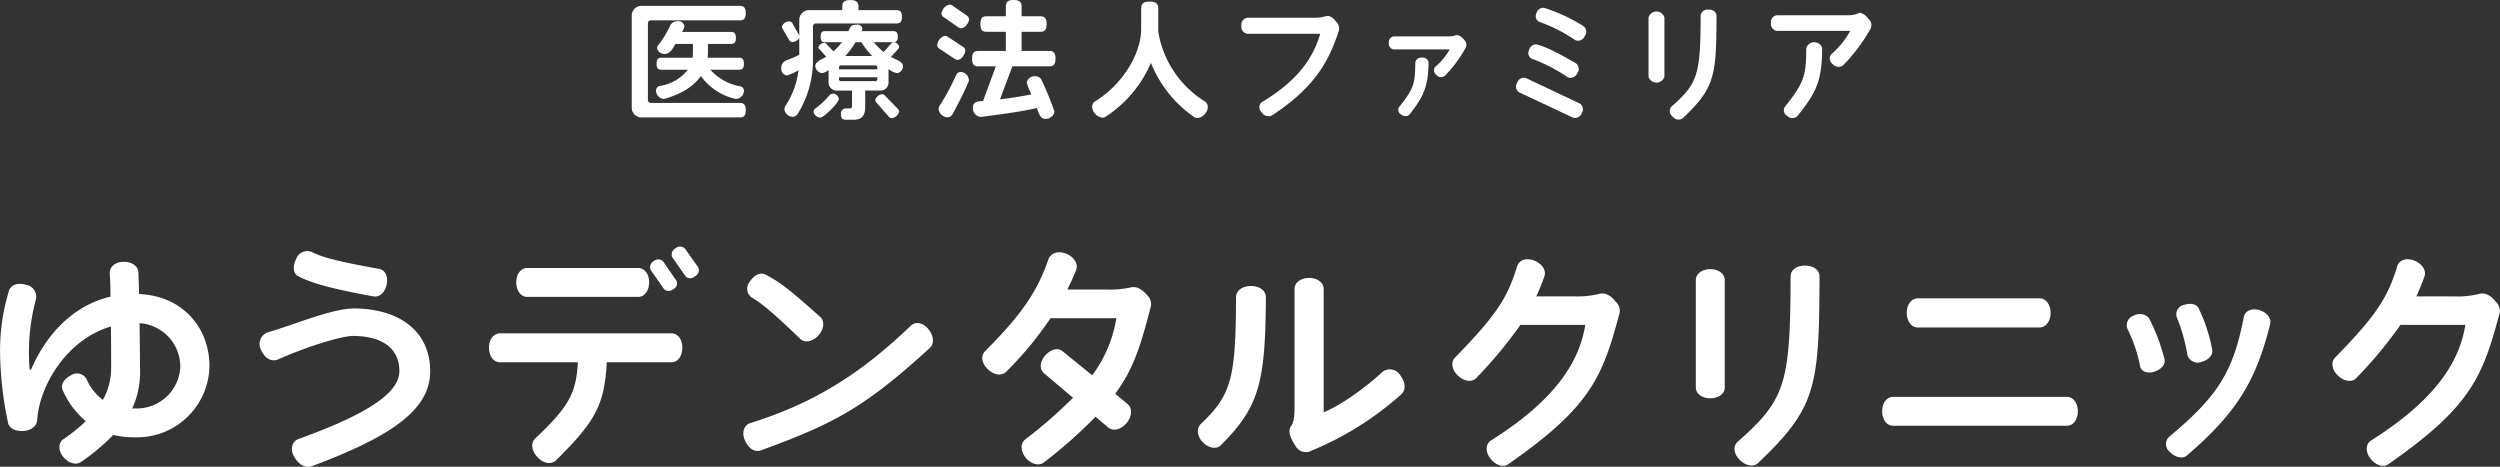
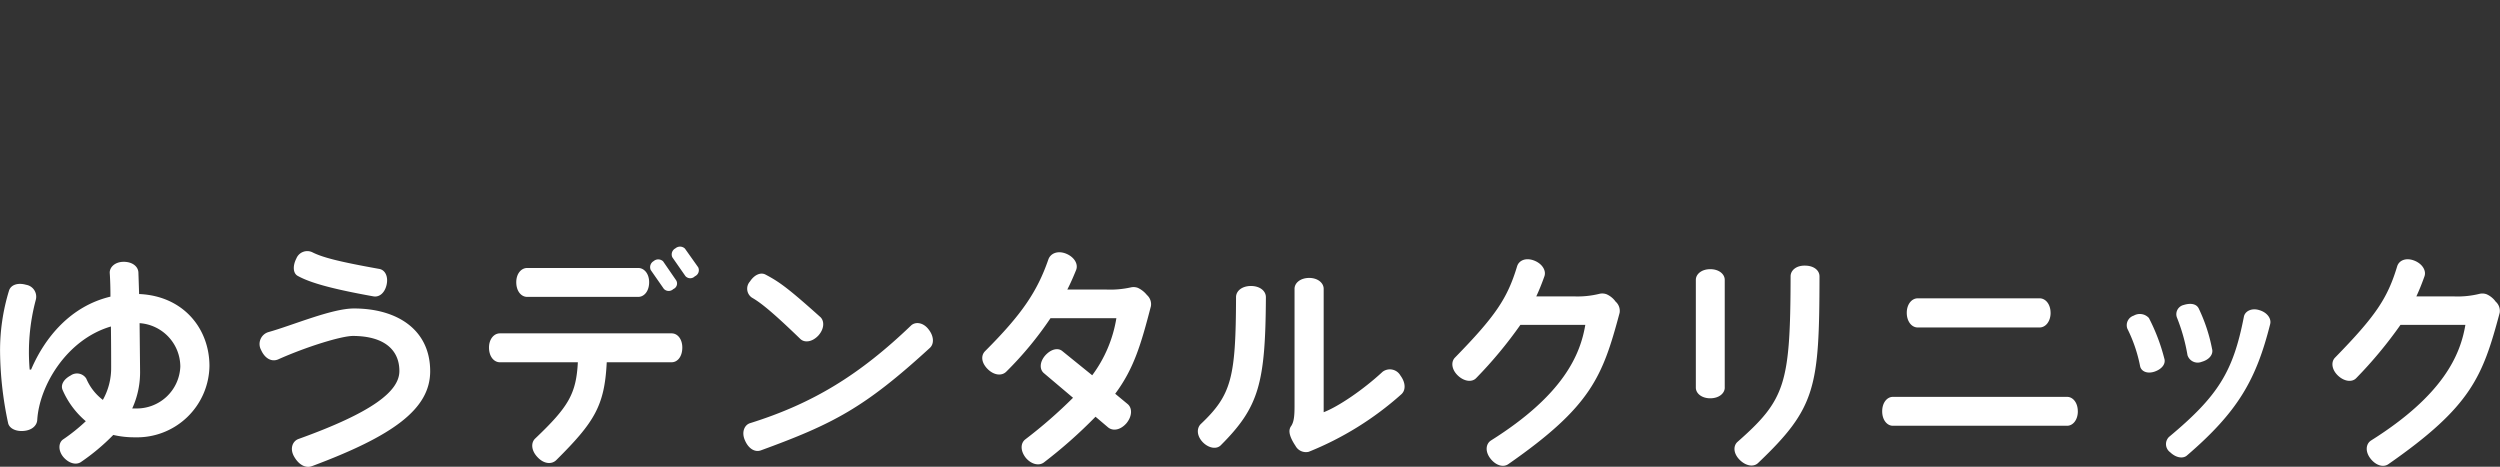
<svg xmlns="http://www.w3.org/2000/svg" id="logo01.svg" width="422.125" height="78.813" viewBox="0 0 422.125 78.813">
  <rect x="0" y="0" width="422.125" height="78.813" fill="#333333" stroke="none" />
  <defs>
    <style>
      .cls-1 {
        fill: #fff;
        fill-rule: evenodd;
      }
    </style>
  </defs>
-   <path id="医療法人ファミリア歯科_矯正歯科" data-name="医療法人ファミリア歯科・矯正歯科" class="cls-1" d="M235.614,65.462a0.76,0.76,0,0,0-.55-0.747,8.829,8.829,0,0,1-5.126-2.818H234.8c0.528,0,.814-0.244.814-1.012,0-.748-0.286-1.013-0.814-1.013h-5.325a6.371,6.371,0,0,0,.066-0.924V57.539h3.9c0.528,0,.814-0.241.814-1.012,0-.747-0.286-1.012-0.814-1.012h-8.273a2.708,2.708,0,0,0,.4-0.945,1.028,1.028,0,0,0-1.166-.86,1.323,1.323,0,0,0-1.232.706,16.488,16.488,0,0,1-2.069,3.389,0.721,0.721,0,0,0-.154.461,1.25,1.25,0,0,0,1.3.968c0.925,0,1.387-1.013,1.805-1.695h2.948v1.409a6.086,6.086,0,0,1-.066.924h-5.281c-0.528,0-.792.264-0.792,1.013,0,0.768.264,1.012,0.792,1.012h4.489a7.475,7.475,0,0,1-4.775,2.751,0.776,0.776,0,0,0-.594.769,1.413,1.413,0,0,0,1.276,1.409,0.438,0.438,0,0,0,.176-0.022c2.927-.836,4.951-2.156,6.117-3.851a9.781,9.781,0,0,0,5.787,3.851,0.5,0.5,0,0,0,.2.022A1.406,1.406,0,0,0,235.614,65.462Zm0.308,3.277c0-.924-0.33-1.232-0.99-1.232h-15.05a0.488,0.488,0,0,1-.484-0.484V54.04a0.488,0.488,0,0,1,.484-0.484h15.05c0.66,0,.99-0.285.99-1.21s-0.33-1.231-.99-1.231H218.32a1.634,1.634,0,0,0-1.65,1.65V68.3a1.634,1.634,0,0,0,1.65,1.652h16.612C235.592,69.95,235.922,69.664,235.922,68.739ZM262.47,61.3c0-.836-1.408-1.167-2.024-1.564l1.21-1.341a0.639,0.639,0,0,0,.176-0.4,1.07,1.07,0,0,0-.924-0.748,0.567,0.567,0,0,0-.44.241L259.213,58.9a10.7,10.7,0,0,1-1.672-1.65h3.3c0.484,0,.748-0.221.748-0.924s-0.264-.945-0.748-0.945h-5.391a0.832,0.832,0,0,0,.154-0.463,0.783,0.783,0,0,0-.946-0.615c-1.078,0-1.034.351-1.408,1.078h-3.939c-0.506,0-.748.242-0.748,0.945s0.242,0.924.748,0.924h2.86a9.5,9.5,0,0,1-1.452,1.541l-1.144-1.209a0.6,0.6,0,0,0-.44-0.244,1.2,1.2,0,0,0-.946.748,0.5,0.5,0,0,0,.176.352L249.51,59.7c-0.55.351-1.848,0.813-1.848,1.54a1.278,1.278,0,0,0,1.144,1.23,2.321,2.321,0,0,0,1.1-.527v2.024a1.371,1.371,0,0,0,1.518,1.452h2.443v2.508a0.415,0.415,0,0,1-.506.506h-0.573a0.818,0.818,0,0,0-.792.924c0,0.747.264,0.989,0.792,0.989h1.343c1.5,0,1.958-.836,1.958-2.2V65.417h2.42a1.372,1.372,0,0,0,1.519-1.452V61.786a3.832,3.832,0,0,0,1.408.7A1.19,1.19,0,0,0,262.47,61.3Zm-0.176-8.341c0-.837-0.308-1.12-0.9-1.12h-6.447v-0.6c0-.726-0.352-1.1-1.364-1.1-1.035,0-1.365.374-1.365,1.1v0.6h-5.61a1.634,1.634,0,0,0-1.651,1.65v2.639l-1.122-2a0.655,0.655,0,0,0-.594-0.4,1.342,1.342,0,0,0-1.21.878,0.838,0.838,0,0,0,.132.419l1.056,1.806a0.658,0.658,0,0,0,.594.4,1.49,1.49,0,0,0,1.144-.7v2.839a20.661,20.661,0,0,1-2.288.989,1.322,1.322,0,0,0-.748,1.232,1.128,1.128,0,0,0,.946,1.276,9.011,9.011,0,0,0,1.958-.879,13.847,13.847,0,0,1-2.2,6.006,1.054,1.054,0,0,0-.176.594,1.455,1.455,0,0,0,1.364,1.253,1.03,1.03,0,0,0,.792-0.351,17.134,17.134,0,0,0,2.663-9.109V54.57a0.49,0.49,0,0,1,.484-0.486h13.642C261.986,54.084,262.294,53.821,262.294,52.962Zm-0.462,16.018a0.76,0.76,0,0,0-.264-0.505L259.455,66.3a0.769,0.769,0,0,0-.55-0.265,1.381,1.381,0,0,0-1.122.968,0.663,0.663,0,0,0,.2.441l2.047,2.333a0.76,0.76,0,0,0,.572.307A1.576,1.576,0,0,0,261.832,68.981Zm-10.21-2.134a0.982,0.982,0,0,0-.968-0.9,0.8,0.8,0,0,0-.594.264,14.972,14.972,0,0,1-2.42,2.266,0.686,0.686,0,0,0-.264.527,1.2,1.2,0,0,0,1.122.99C249.048,69.993,251.622,67.529,251.622,66.847Zm5.655-7.261h-4.555a13.955,13.955,0,0,0,1.739-2.333h0.99A12.45,12.45,0,0,0,257.277,59.586Zm0.858,2.245h-6.469V61.522a0.337,0.337,0,0,1,.418-0.352h5.633a0.337,0.337,0,0,1,.418.352v0.309Zm0,1.65a0.337,0.337,0,0,1-.418.352h-5.633a0.337,0.337,0,0,1-.418-0.352V63.173h6.469v0.308Zm30.088-3.456c0-.968-0.352-1.3-1.056-1.3H282.5V55.493h3.169c0.7,0,1.056-.307,1.056-1.3s-0.352-1.321-1.056-1.321H282.5V51.2c0-.7-0.352-1.076-1.342-1.076s-1.32.374-1.32,1.076v1.672h-3.257c-0.7,0-1.034.332-1.034,1.321s0.33,1.3,1.034,1.3h3.257v3.235h-4.665c-0.7,0-1.034.329-1.034,1.3,0,0.991.33,1.3,1.034,1.3h2.971l-2.157,5.854c-0.792.063-1.716,0.021-1.716,1.141a1.461,1.461,0,0,0,1.3,1.541h0.088c4.335-.549,7.217-0.988,9.44-1.5,0.242,0.7.462,1.826,1.386,1.826a1.478,1.478,0,0,0,1.562-1.21,49.813,49.813,0,0,0-2.178-5.346A1.121,1.121,0,0,0,284.813,63a1.344,1.344,0,0,0-1.453,1.033,11.01,11.01,0,0,0,.792,2.025c-1.43.287-3.168,0.594-5.3,0.836l2.09-5.566h6.227C287.871,61.325,288.223,61.016,288.223,60.025ZM273.635,53.4a0.872,0.872,0,0,0-.462-0.7l-2.288-1.585a1.1,1.1,0,0,0-.595-0.221,1.824,1.824,0,0,0-1.32,1.5,0.784,0.784,0,0,0,.418.661l2.311,1.6a0.983,0.983,0,0,0,.594.242,1.305,1.305,0,0,0,.968-0.659A1.425,1.425,0,0,0,273.635,53.4ZM273,58.684a0.867,0.867,0,0,0-.506-0.726l-2.4-1.584a1.051,1.051,0,0,0-.572-0.2,1.833,1.833,0,0,0-1.276,1.54,0.857,0.857,0,0,0,.484.706l2.4,1.6a1.09,1.09,0,0,0,.594.221,1.24,1.24,0,0,0,.924-0.7A1.638,1.638,0,0,0,273,58.684Zm0.594,4.951a1.471,1.471,0,0,0-1.386-1.365,0.808,0.808,0,0,0-.748.484,39.523,39.523,0,0,1-2.8,5.216,1.046,1.046,0,0,0-.176.593,1.574,1.574,0,0,0,1.474,1.364,0.94,0.94,0,0,0,.837-0.462c1.034-1.849,2-3.807,2.728-5.479A0.77,0.77,0,0,0,273.591,63.635ZM313.93,68.21a1.084,1.084,0,0,0-.506-0.968,17.149,17.149,0,0,1-7.855-11.771V51.554c0-.77-0.374-1.165-1.452-1.165s-1.431.4-1.431,1.165v3.411c0,4.312-3.19,9.461-7.789,12.277a1.051,1.051,0,0,0-.484.946,1.971,1.971,0,0,0,1.738,1.8,0.914,0.914,0,0,0,.528-0.154,20.314,20.314,0,0,0,7.658-9.109,20.138,20.138,0,0,0,7.283,9.153,1.034,1.034,0,0,0,.572.178,1.843,1.843,0,0,0,1.364-.836A1.661,1.661,0,0,0,313.93,68.21ZM336.066,55.3a1.578,1.578,0,0,0-.462-1.519,2.444,2.444,0,0,0-1.21-.944,1.191,1.191,0,0,0-.55.021,6.15,6.15,0,0,1-1.936.264H320.6a1.174,1.174,0,0,0-.99,1.342,1.2,1.2,0,0,0,.99,1.363H332.92c-1.1,3.785-3.521,7.768-9.836,11.53A1.1,1.1,0,0,0,323,69.046a1.364,1.364,0,0,0,1.761.574C332.326,64.692,334.526,60,336.066,55.3Zm21.465,2.794a1.13,1.13,0,0,0-.308-1.231,1.992,1.992,0,0,0-.99-0.771,0.814,0.814,0,0,0-.594.044,4.047,4.047,0,0,1-1.21.132H345.32a0.954,0.954,0,0,0-.815,1.078,0.974,0.974,0,0,0,.815,1.123h9.461a10.836,10.836,0,0,1-2.442,2.947,0.941,0.941,0,0,0,.2,1.365,1,1,0,0,0,1.408.154A21.264,21.264,0,0,0,357.531,58.089Zm-6.315,2.6a0.973,0.973,0,0,0-1.122-.836,1,1,0,0,0-1.122.836c-0.022,3.521-.242,4.38-2.75,7.524a0.867,0.867,0,0,0,.374,1.233,1.008,1.008,0,0,0,1.364.044C350.512,66.3,351.15,64.559,351.216,60.686Zm26.35-4.444a1.207,1.207,0,0,0-.2-1.716,28.951,28.951,0,0,0-6.622-3.081,1.2,1.2,0,0,0-1.321.925,1.05,1.05,0,0,0,.528,1.452,25.817,25.817,0,0,1,6.007,3.059A1.2,1.2,0,0,0,377.566,56.241Zm-1.276,6.292a1.212,1.212,0,0,0-.2-1.738c-3.476-2-5.016-2.729-6.579-3.168a1.181,1.181,0,0,0-1.32.946,1.038,1.038,0,0,0,.506,1.474,27.352,27.352,0,0,1,5.985,3.1A1.2,1.2,0,0,0,376.29,62.534Zm0.792,6.668a1.155,1.155,0,0,0-.33-1.606L367.643,63.3a1.164,1.164,0,0,0-1.452.793,1.144,1.144,0,0,0,.33,1.627l9.087,4.269A1.192,1.192,0,0,0,377.082,69.2Zm22.755-16.458a1.158,1.158,0,0,0-1.342-.989,1.143,1.143,0,0,0-1.342.989c-0.022,10.01-.484,11.463-4.929,15.379a1.134,1.134,0,0,0,.2,1.672,1.226,1.226,0,0,0,1.716.286C399.529,64.954,399.815,63.061,399.837,52.744Zm-8.8,10.34V53.073a1.4,1.4,0,0,0-2.685,0v10.01A1.405,1.405,0,0,0,391.036,63.084ZM425.883,54.9a1.389,1.389,0,0,0-.418-1.606,2.453,2.453,0,0,0-1.3-.99,0.984,0.984,0,0,0-.484.109,4.3,4.3,0,0,1-1.76.288h-11.9a1.151,1.151,0,0,0-.99,1.32,1.164,1.164,0,0,0,.99,1.319h12.388a14.08,14.08,0,0,1-3.169,3.917,1.13,1.13,0,0,0,.22,1.694,1.277,1.277,0,0,0,1.739.219A29.337,29.337,0,0,0,425.883,54.9Zm-8.207,3.322a1.414,1.414,0,0,0-2.684,0c-0.022,4.666-.33,5.809-3.631,9.967a1.068,1.068,0,0,0,.44,1.52,1.219,1.219,0,0,0,1.673.044C416.862,65.528,417.61,63.657,417.676,58.221Z" transform="translate(-110 -50.125)" />
  <path id="ゆうデンタルクリニック" class="cls-1" d="M145.367,111.929c0-6.318-4.4-11.837-11.878-12.157-0.04-1.281-.08-2.52-0.12-3.64-0.04-1-1-1.8-2.48-1.8s-2.4.92-2.359,1.881c0.08,1.117.12,2.519,0.12,4-6.719,1.6-11.078,6.879-13.4,12.319h-0.24a34.2,34.2,0,0,1,1.04-11.8,2.037,2.037,0,0,0-1.64-2.52c-1.4-.4-2.559,0-2.879.96a34.44,34.44,0,0,0-1.52,10.438,60,60,0,0,0,1.36,11.958c0.2,0.88,1.279,1.439,2.639,1.319,1.4-.12,2.24-0.919,2.28-1.88,0.36-5.759,4.959-13.556,12.438-15.756,0.04,3.2.04,6.04,0.04,6.919a10.952,10.952,0,0,1-1.4,5.478,8.878,8.878,0,0,1-2.8-3.6,1.852,1.852,0,0,0-2.639-.521c-1.2.641-1.72,1.6-1.36,2.439a14.368,14.368,0,0,0,3.919,5.28,30.442,30.442,0,0,1-3.839,3.079c-0.76.52-.88,1.841,0.04,2.96,0.96,1.12,2.2,1.4,3,.839a35.889,35.889,0,0,0,5.439-4.56,15.556,15.556,0,0,0,3.639.4A12.231,12.231,0,0,0,145.367,111.929Zm-4.919.082a7.355,7.355,0,0,1-7.639,7.078h-0.48a14.71,14.71,0,0,0,1.32-6.479c0-.48-0.04-3.961-0.08-7.92A7.383,7.383,0,0,1,140.448,112.011Zm34.829-13.8c0.32-1.438-.28-2.519-1.24-2.679-6.919-1.239-9.638-1.96-11.358-2.84a1.987,1.987,0,0,0-2.64,1.08c-0.639,1.241-.559,2.48.2,2.92,2,1.118,5.479,2.159,12.838,3.478C174.037,100.331,174.957,99.612,175.277,98.212Zm7.359,14.6c0-7.038-5.6-10.6-12.878-10.6-3.76,0-10.438,2.88-14.478,4a2.1,2.1,0,0,0-1.2,3c0.679,1.52,1.839,2.041,2.879,1.6,4.839-2.162,10.8-4,12.718-3.961,5.359,0.04,7.759,2.48,7.759,5.919,0,3.4-4.48,6.959-17.038,11.478-1,.361-1.519,1.641-0.719,3,0.8,1.4,1.959,1.959,2.959,1.6C176.357,123.727,182.636,119.208,182.636,112.809Zm45.251-17.556-2.24-3.16a1.192,1.192,0,0,0-1.6-.038,1.154,1.154,0,0,0-.52,1.518l2.2,3.159a1.087,1.087,0,0,0,1.6.042A1.125,1.125,0,0,0,227.887,95.253Zm-3.72,2.2-2.2-3.2a1.188,1.188,0,0,0-1.6-.04,1.172,1.172,0,0,0-.48,1.52l2.2,3.159a1.119,1.119,0,0,0,1.6.041A1.02,1.02,0,0,0,224.167,97.453Zm-4.559.319c0-1.439-.84-2.4-1.84-2.4H199.012c-1,0-1.84.96-1.84,2.4,0,1.52.84,2.48,1.84,2.48h18.756C218.768,100.252,219.608,99.292,219.608,97.772Zm5.6,11.039c0-1.442-.8-2.4-1.8-2.4h-29c-1,0-1.839.959-1.839,2.4,0,1.52.84,2.48,1.839,2.48H207.57c-0.28,5.318-1.56,7.517-7.2,12.875-0.759.722-.679,2.041,0.4,3.161,1.08,1.16,2.4,1.239,3.16.481,6.479-6.44,8.158-9.2,8.518-16.517h10.959C224.407,111.291,225.207,110.331,225.207,108.811Zm23.3-5.161c-5.359-4.8-6.879-5.918-9.238-7.158-0.8-.44-1.88,0-2.64,1.16a1.822,1.822,0,0,0,.32,2.72c1.4,0.8,3.28,2.24,8.159,6.958,0.72,0.719,2.039.559,3.079-.56C249.19,105.651,249.23,104.33,248.51,103.65Zm18.517,5.2c0.72-.68.68-1.96-0.24-3.12-0.92-1.2-2.24-1.319-2.959-.639-8.6,8.24-16.438,13.118-27.156,16.477-0.96.279-1.52,1.518-.88,2.92,0.6,1.4,1.68,2.039,2.68,1.68C250.75,121.687,255.989,118.968,267.027,108.85Zm37.309-7.039a2.07,2.07,0,0,0-.68-1.879,4.3,4.3,0,0,0-1.52-1.2,2.05,2.05,0,0,0-1.2-.081,16.141,16.141,0,0,1-4.239.359h-6.479c0.56-1.079,1.04-2.2,1.48-3.278,0.4-.961-0.24-2.16-1.64-2.759-1.44-.6-2.679-0.08-3.039.959-1.88,5.439-4.52,9.317-10.679,15.477-0.759.76-.639,2,0.48,3.081,1.08,1.038,2.36,1.117,3.08.4a58.9,58.9,0,0,0,7.479-9.04H298.5a22.01,22.01,0,0,1-4.08,9.639l-5.039-4.079c-0.76-.64-1.959-0.321-2.919.76-0.92,1.08-.96,2.321-0.2,2.96l4.919,4.158a81.019,81.019,0,0,1-8.079,7.039c-0.8.641-.84,1.92,0.12,3.121,0.96,1.118,2.24,1.358,3.04.759a81.12,81.12,0,0,0,8.718-7.72l2.12,1.8c0.84,0.681,2.12.441,3.119-.719,1-1.24.96-2.6,0.16-3.239l-2.079-1.72C301.456,112.37,302.656,108.29,304.336,101.811Zm42.247,14.918c0.8-.68.8-1.961-0.12-3.2a2.05,2.05,0,0,0-3-.639c-3.32,3.078-7.479,5.88-9.959,6.838V98.892c0-1-1-1.839-2.439-1.839-1.48,0-2.48.839-2.48,1.839v19.836c0,1.721-.12,2.64-0.56,3.32a1.34,1.34,0,0,0-.24.479c-0.24.8,0.32,1.92,0.96,2.881a2,2,0,0,0,2.24,1A53.18,53.18,0,0,0,346.583,116.729Zm-22.836-16.438c0-1.039-1-1.879-2.52-1.879s-2.519.84-2.519,1.879c-0.04,13.639-.76,16.517-5.959,21.437-0.72.72-.68,2,0.36,3.08,1.039,1.039,2.359,1.2,3.039.481C322.587,118.848,323.667,114.849,323.747,100.291Zm59.729,2.64a2.069,2.069,0,0,0-.68-1.88,3.728,3.728,0,0,0-1.52-1.241,2.072,2.072,0,0,0-1.2-.078,15.441,15.441,0,0,1-4.239.439H369.4c0.48-1.04.92-2.118,1.36-3.358,0.36-.92-0.28-2.121-1.68-2.68s-2.6-.08-2.919.96c-1.64,5.439-3.68,8.438-10.479,15.4-0.72.72-.6,2.04,0.52,3.079,1.08,1,2.4,1.12,3.08.361a72.331,72.331,0,0,0,7.438-8.958h10.959c-0.84,5-3.64,11.8-15.918,19.516-0.88.559-1.039,1.84-.12,3.038s2.2,1.561,3.04.961C378.716,118.728,380.6,113.69,383.476,102.931Zm33.748-6.157c0-1-.959-1.8-2.439-1.8-1.48-.041-2.44.8-2.44,1.8-0.04,18.2-.88,20.835-8.958,27.954-0.76.68-.72,1.959,0.36,3.039s2.4,1.24,3.119.521C416.664,118.968,417.184,115.529,417.224,96.774Zm-16,18.8v-18.2c0-.96-0.96-1.8-2.44-1.8s-2.439.839-2.439,1.8v18.2c0,0.96.96,1.8,2.439,1.8S401.227,116.529,401.227,115.569Zm55.017-12.638c0-1.441-.84-2.44-1.84-2.44h-20.6c-1,0-1.84,1-1.84,2.44,0,1.48.84,2.479,1.84,2.479h20.6C455.4,105.41,456.244,104.411,456.244,102.931Zm4.6,16.638c0-1.48-.84-2.44-1.8-2.44H429.608c-0.959,0-1.8.96-1.8,2.44s0.84,2.44,1.8,2.44h29.435C460,122.009,460.843,121.048,460.843,119.569Zm22.679-10.48a27.964,27.964,0,0,0-2.28-6.919c-0.4-.758-1.36-0.918-2.52-0.558a1.6,1.6,0,0,0-1.159,2.08,30.9,30.9,0,0,1,1.8,6.4,1.8,1.8,0,0,0,2.4,1.119C483.082,110.85,483.722,109.93,483.522,109.089Zm9.8-4.24c0.24-.918-0.48-1.958-1.8-2.357-1.36-.441-2.479.2-2.639,1.118-1.8,9.241-4.32,13.358-12.638,20.278a1.7,1.7,0,0,0,.2,2.6c0.96,0.919,2.119,1.119,2.8.56C487.921,119.609,490.96,114.209,493.32,104.849Zm-17.877,5.8a31.939,31.939,0,0,0-2.6-6.838,2.067,2.067,0,0,0-2.559-.4,1.7,1.7,0,0,0-1.08,2.2,24.865,24.865,0,0,1,2.16,6.359c0.2,0.881,1.239,1.32,2.479.881S475.723,111.53,475.443,110.65Zm56.633-7.719a2.069,2.069,0,0,0-.68-1.88,3.728,3.728,0,0,0-1.52-1.241,2.072,2.072,0,0,0-1.2-.078,15.441,15.441,0,0,1-4.239.439H518c0.48-1.04.92-2.118,1.36-3.358,0.36-.92-0.28-2.121-1.68-2.68s-2.6-.08-2.919.96c-1.64,5.439-3.68,8.438-10.479,15.4-0.719.72-.6,2.04,0.52,3.079,1.08,1,2.4,1.12,3.08.361a72.449,72.449,0,0,0,7.439-8.958h10.958c-0.84,5-3.64,11.8-15.918,19.516-0.879.559-1.039,1.84-.12,3.038s2.2,1.561,3.04.961C527.317,118.728,529.2,113.69,532.076,102.931Z" transform="translate(-110 -50.125)" />
</svg>